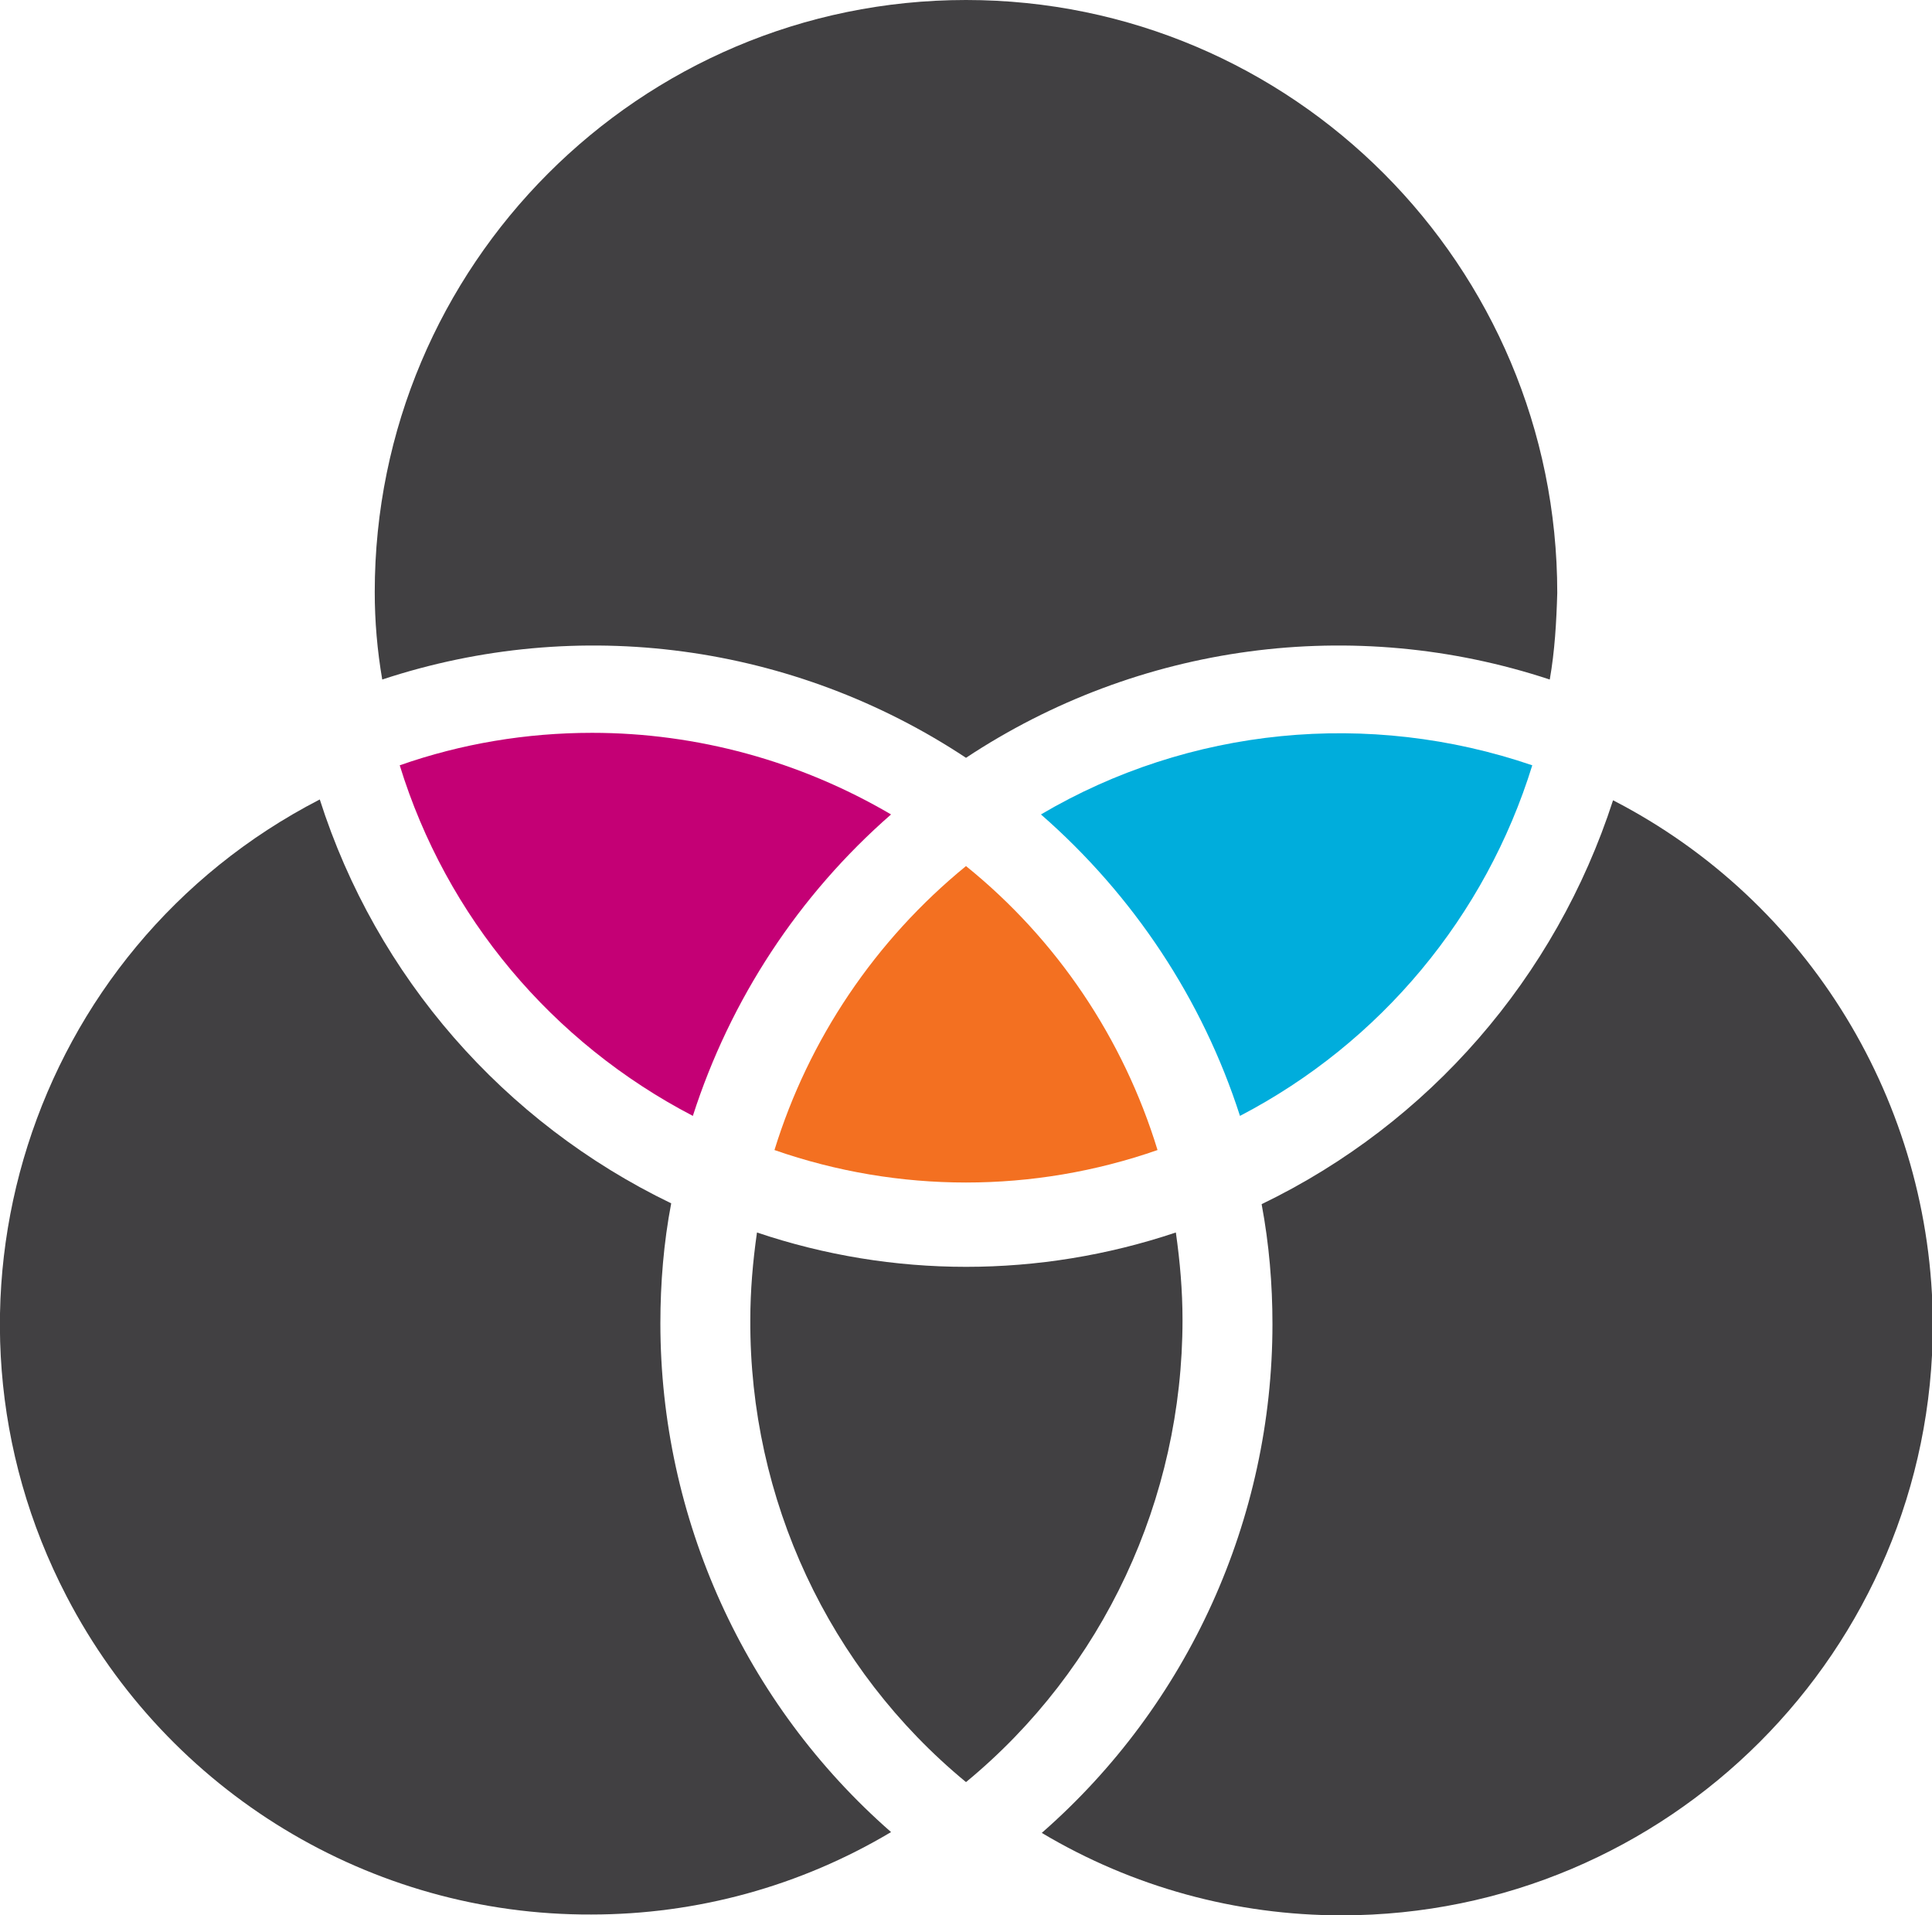
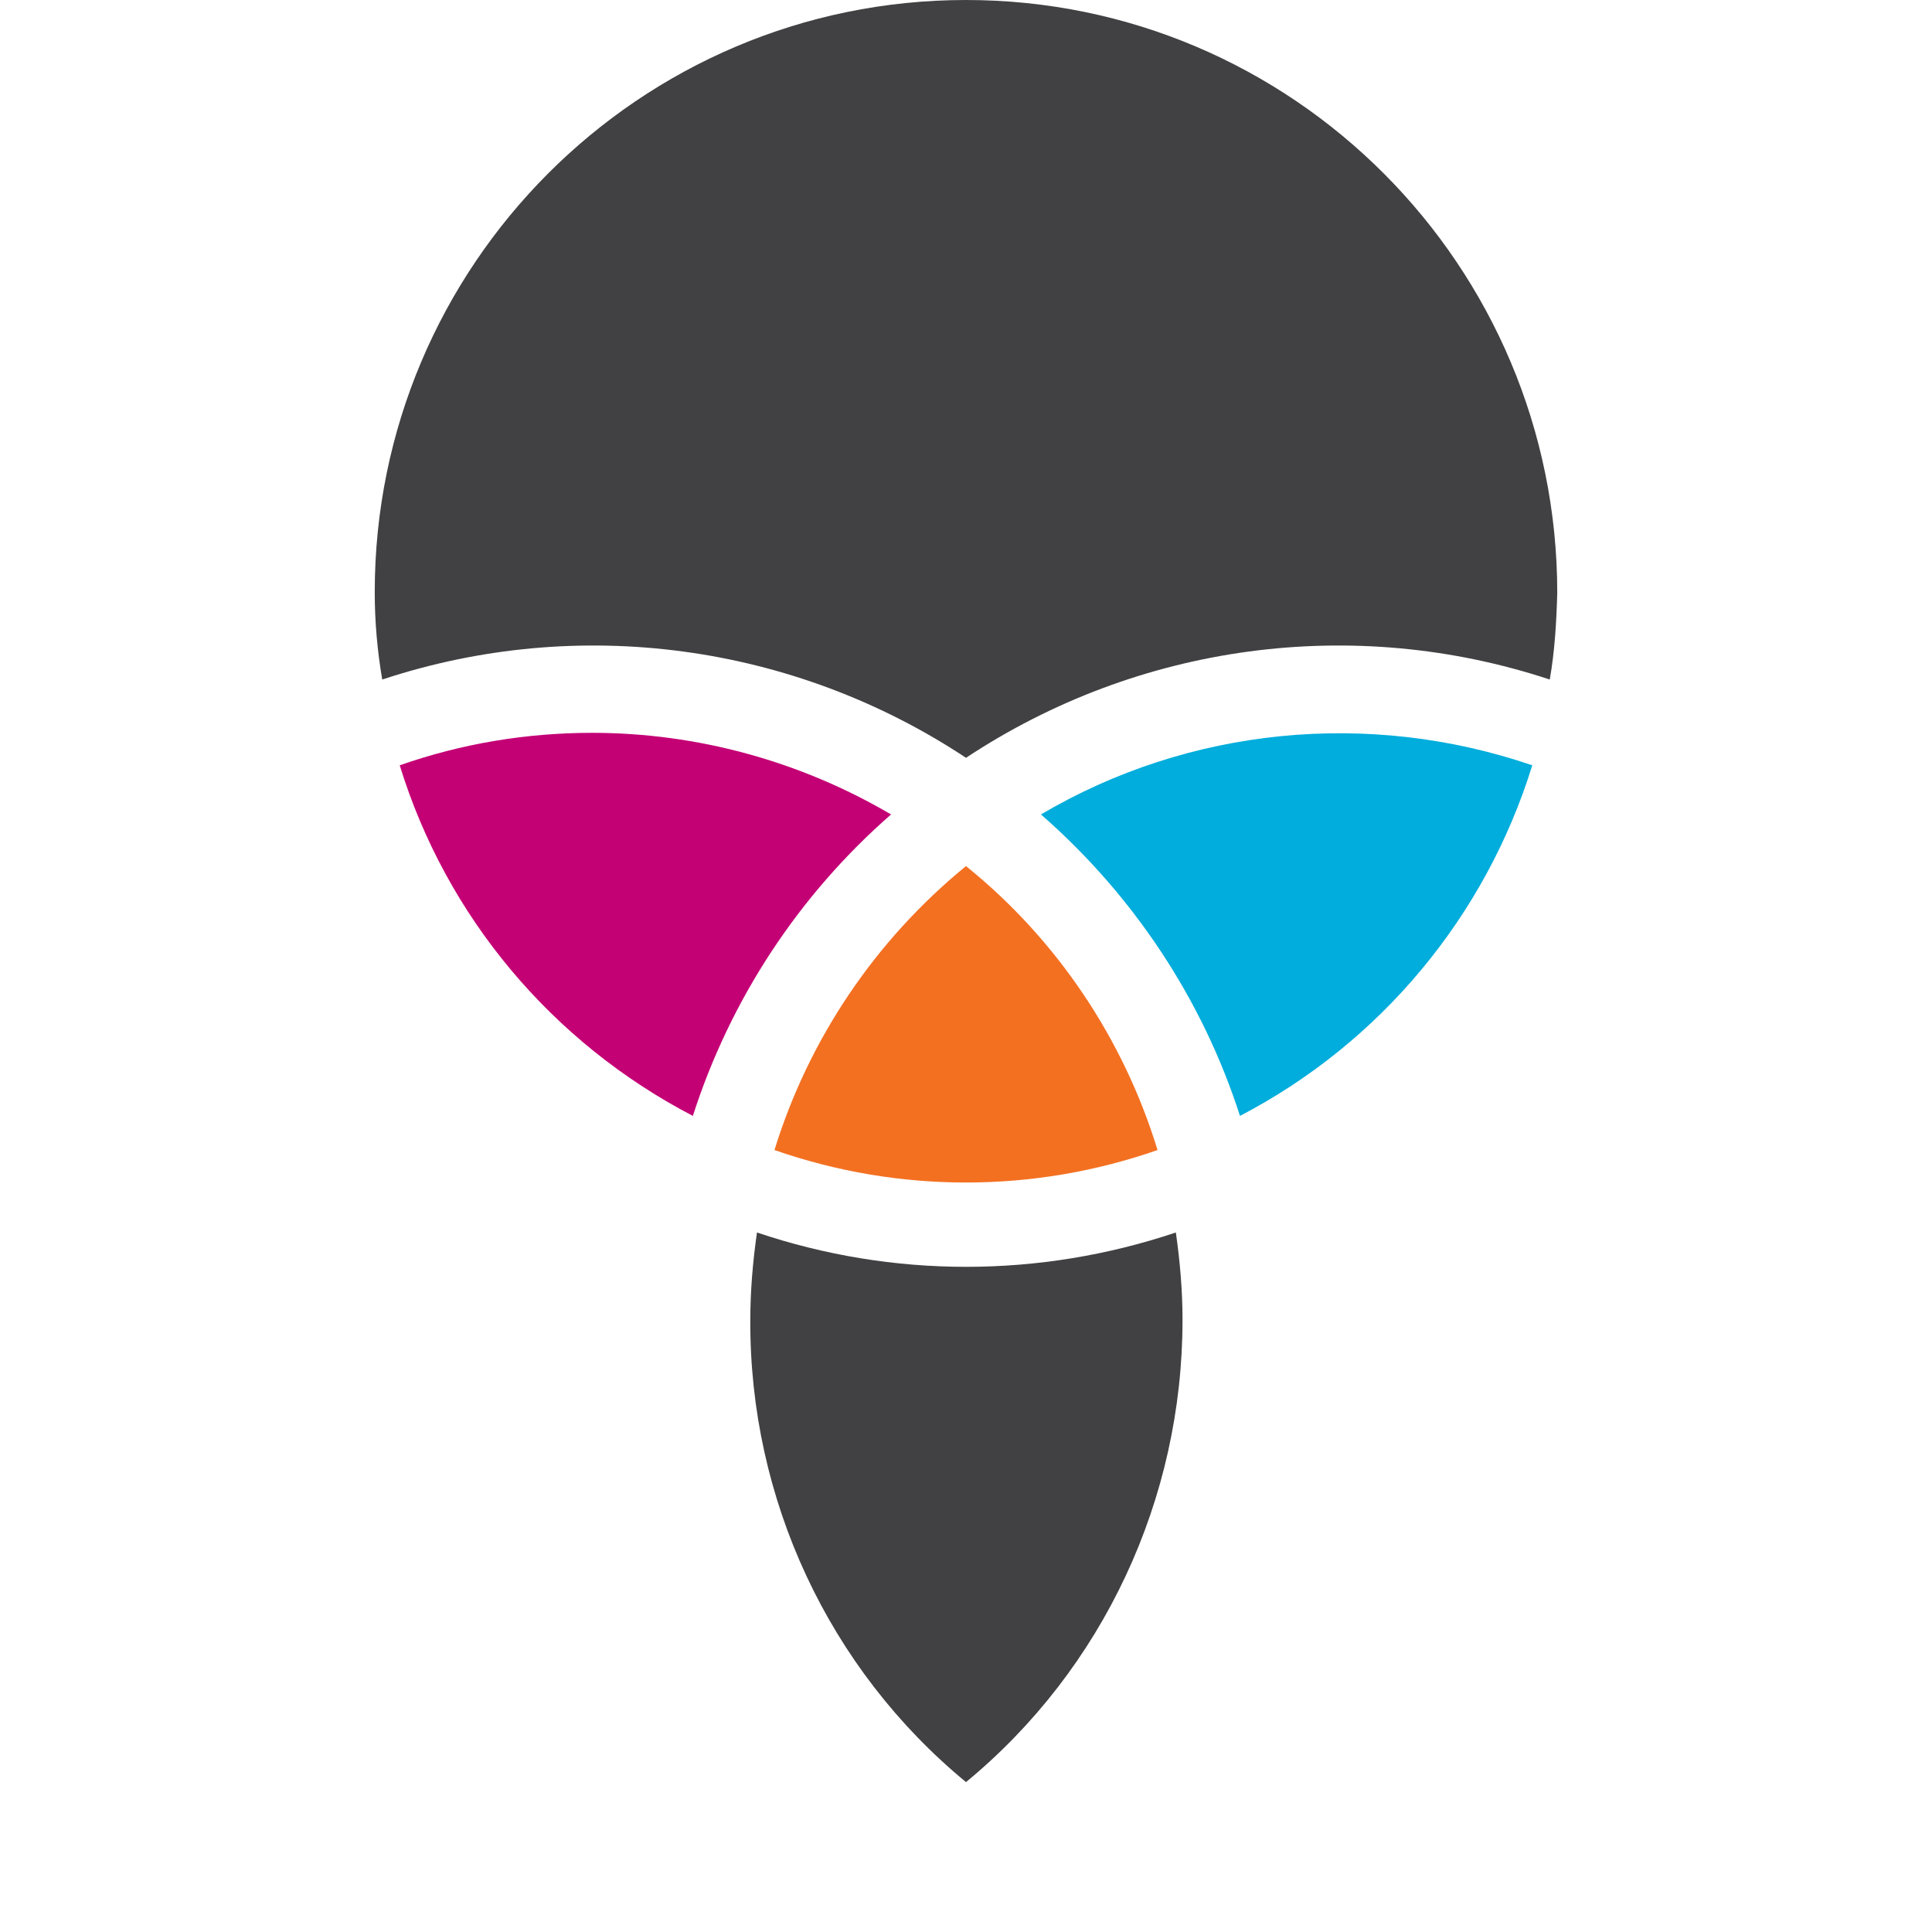
<svg xmlns="http://www.w3.org/2000/svg" version="1.1" id="Layer_1" x="0px" y="0px" viewBox="0 0 232 230" style="enable-background:new 0 0 232 230;" xml:space="preserve">
  <style type="text/css">
	.st0{fill-rule:evenodd;clip-rule:evenodd;fill:#414042;}
	.st1{fill-rule:evenodd;clip-rule:evenodd;fill:#F37021;}
	.st2{fill-rule:evenodd;clip-rule:evenodd;fill:#00ADDC;}
	.st3{fill-rule:evenodd;clip-rule:evenodd;fill:#C40075;}
</style>
  <path class="st0" d="M45.9,81.6c23.6-7.8,49.4-4.3,70.1,9.4c20.7-13.7,46.5-17.2,70.1-9.4c0.6-3.4,0.8-6.9,0.9-10.4  C187,31.9,155.2,0,116,0S45,31.9,45,71.1C45,74.6,45.3,78.1,45.9,81.6z" />
-   <path class="st0" d="M193.7,96.1c-6.9,21.3-22.1,38.8-42.2,48.5c0.9,4.8,1.3,9.6,1.3,14.4c0,23.4-10.1,45.7-27.7,61.1  c10.9,6.5,23.3,9.9,36,9.9c39.2,0,71-31.8,71-71C232,132.5,217.2,108.2,193.7,96.1L193.7,96.1z" />
-   <path class="st1" d="M139,138.1c-4.1-13.4-12.1-25.3-23-34.1c-10.9,8.9-18.9,20.8-23,34.1C107.9,143.3,124.1,143.3,139,138.1z" />
-   <path class="st0" d="M71,229.9c12.7,0,25.1-3.4,36-9.9c-17.6-15.4-27.7-37.7-27.7-61.1c0-4.8,0.4-9.7,1.3-14.4  c-20.1-9.7-35.4-27.2-42.2-48.5C3.5,114-10.1,156.9,8,191.7C20.2,215.2,44.5,230,71,229.9L71,229.9z" />
+   <path class="st1" d="M139,138.1c-4.1-13.4-12.1-25.3-23-34.1c-10.9,8.9-18.9,20.8-23,34.1C107.9,143.3,124.1,143.3,139,138.1" />
  <path class="st0" d="M116,214c16.5-13.6,26-34,26-55.5c0-3.5-0.3-7-0.8-10.5c-16.4,5.5-34,5.5-50.3,0c-0.5,3.5-0.8,7-0.8,10.5  C90,180,99.5,200.4,116,214z" />
  <path class="st2" d="M184,91.9c-19.6-6.7-41.2-4.6-59,5.9c11.1,9.7,19.4,22.2,23.9,36.2C165.8,125.2,178.4,110,184,91.9z" />
  <path class="st3" d="M71.1,88c-7.9,0-15.7,1.3-23.1,3.9c5.6,18.2,18.3,33.3,35.2,42.1c4.5-14,12.7-26.5,23.8-36.2  C96.1,91.4,83.7,88,71.1,88z" />
</svg>